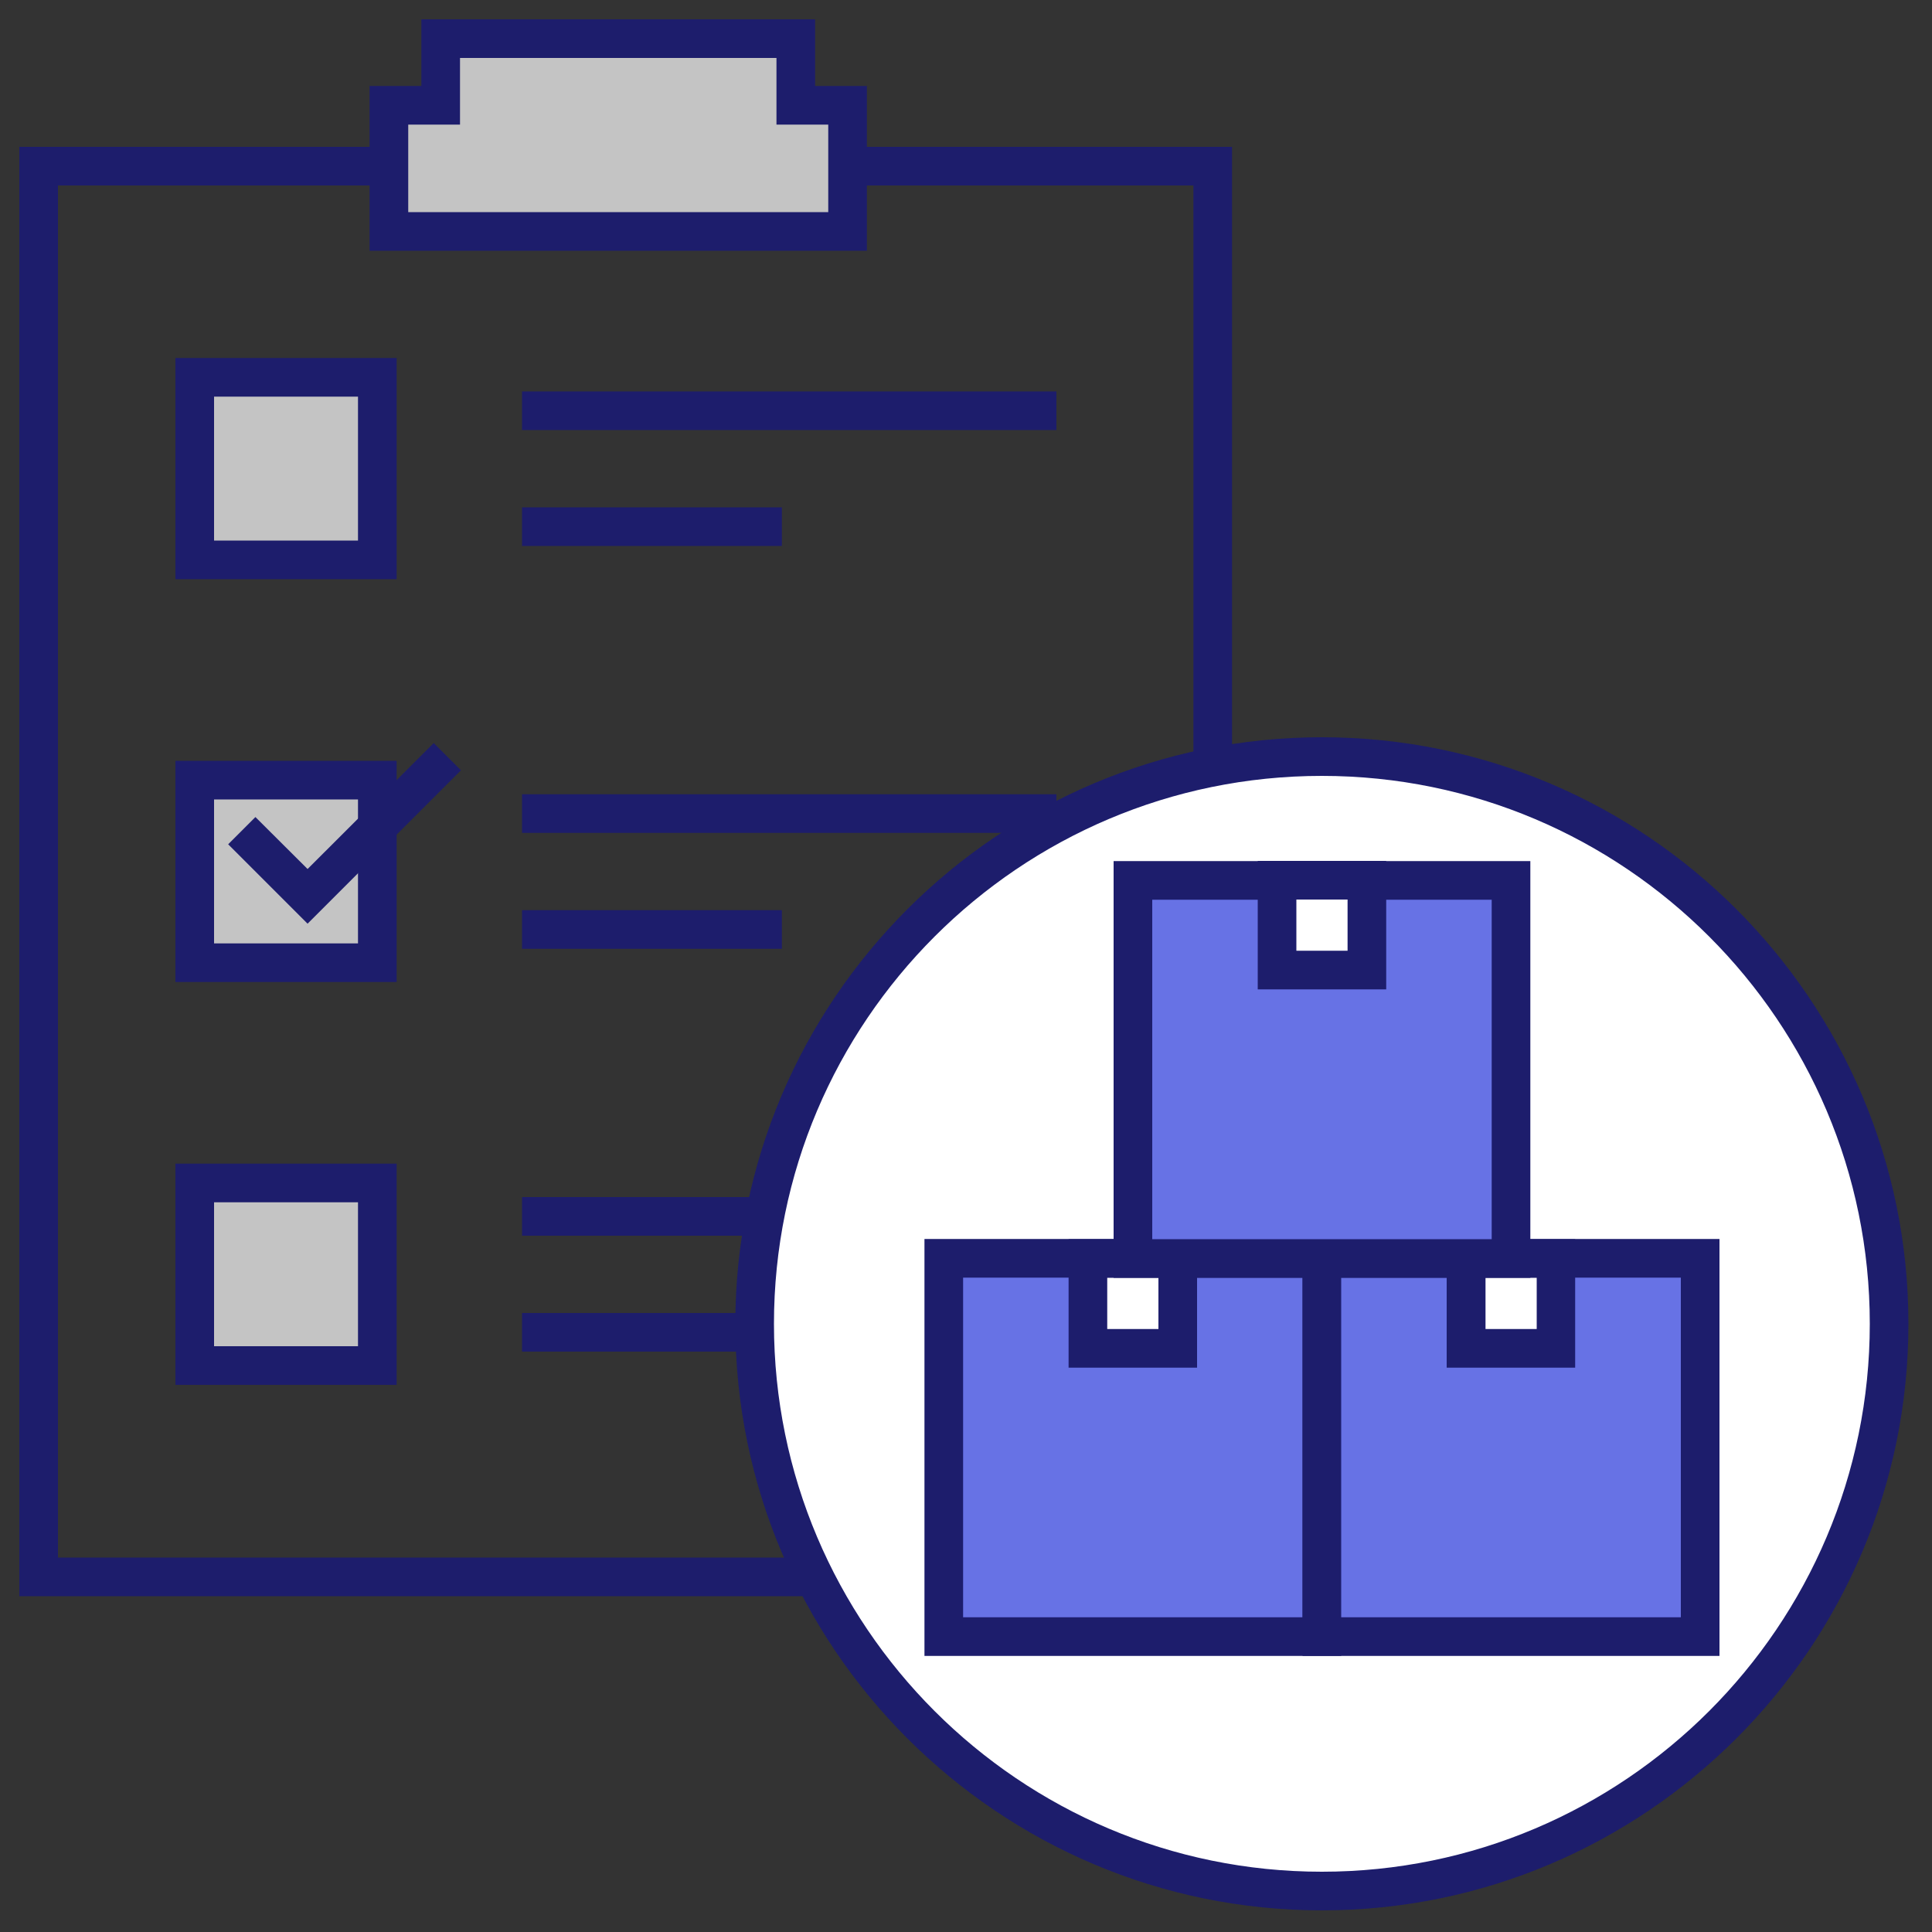
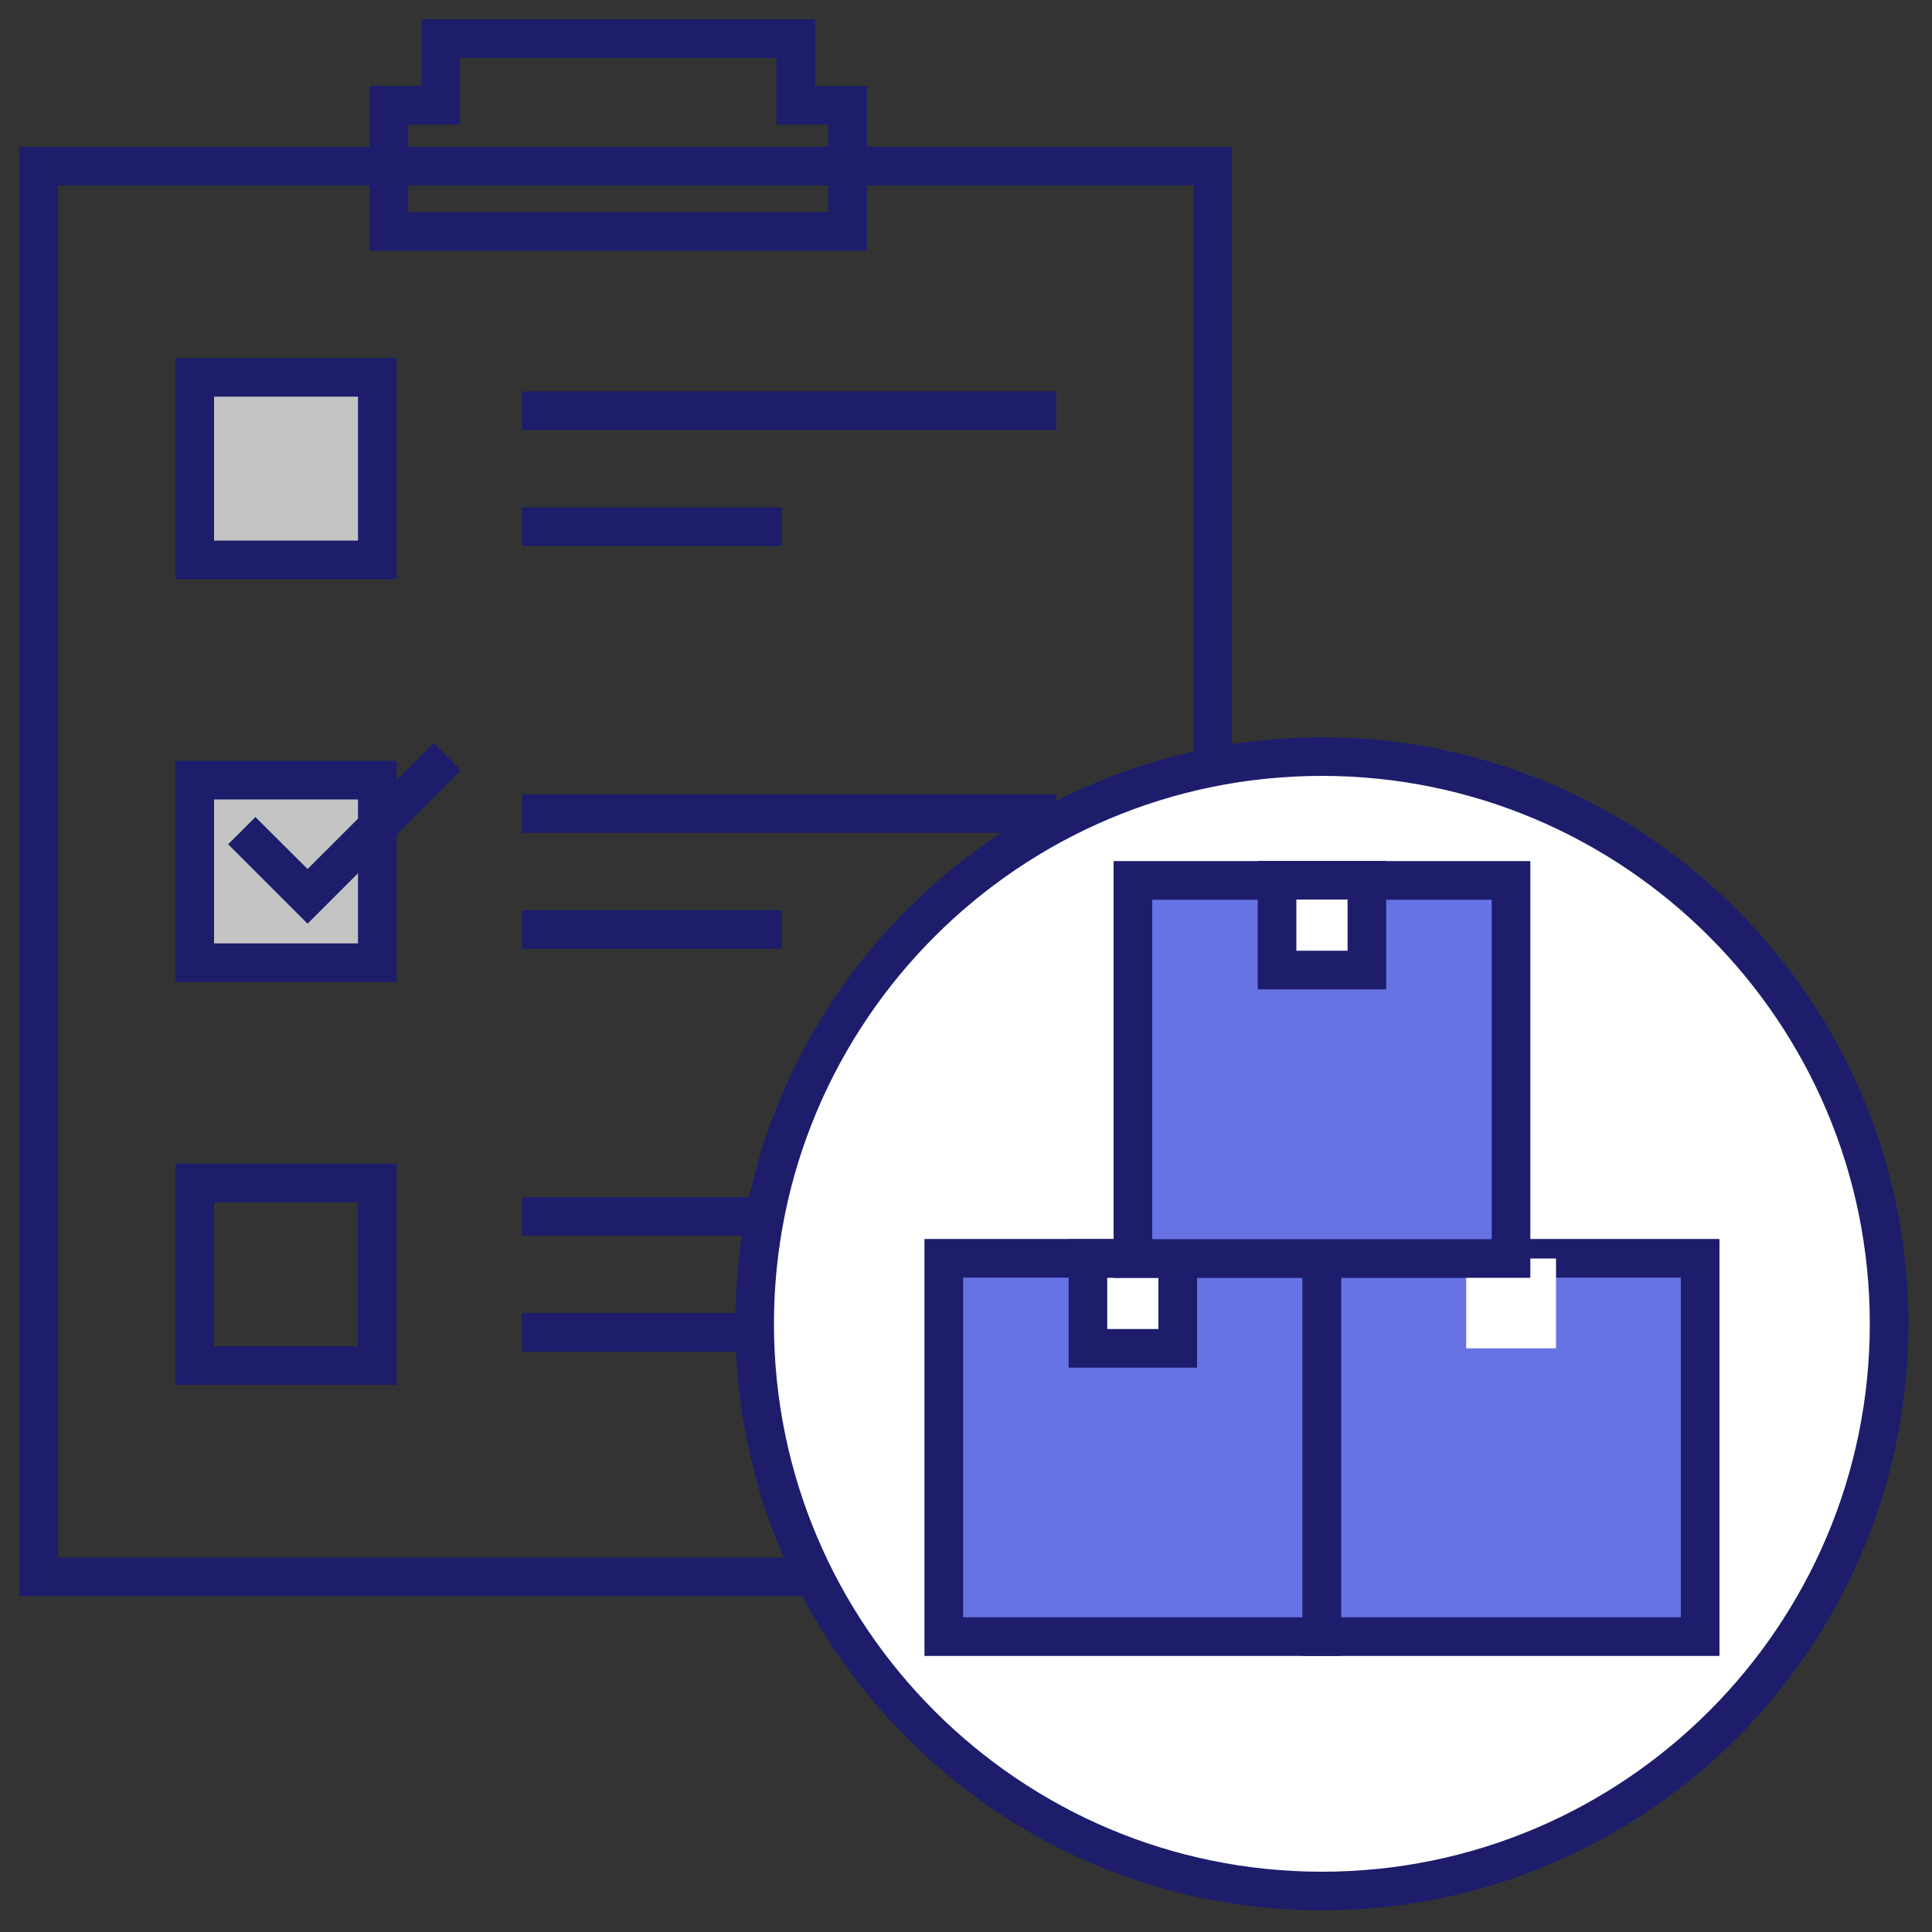
<svg xmlns="http://www.w3.org/2000/svg" width="100" height="100" viewBox="0 0 100 100" fill="none">
  <rect x="0" y="0" width="100" height="100" fill="#333333" stroke="none" />
  <path d="M63.77 82.62H1V7.6H63.77V82.62ZM3 80.62H61.77V9.6H3V80.62Z" fill="#1D1D6C" />
-   <path d="M41.19 5.45V2H22.81V5.45H20.13V11.98H43.87V5.45H41.19Z" fill="#C4C4C4" />
  <path d="M44.87 12.98H19.13V4.45H21.81V1H42.19V4.45H44.87V12.98ZM21.13 10.98H42.87V6.45H40.19V3H23.81V6.45H21.13V10.98Z" fill="#1D1D6C" />
  <path d="M19.54 19.53H10.09V28.98H19.54V19.53Z" fill="#C4C4C4" />
  <path d="M20.53 29.98H9.08V18.53H20.53V29.98ZM11.08 27.98H18.53V20.53H11.08V27.98Z" fill="#1D1D6C" />
  <path d="M54.68 20.26H27.02V22.26H54.68V20.26Z" fill="#1D1D6C" />
  <path d="M40.47 26.26H27.02V28.26H40.47V26.26Z" fill="#1D1D6C" />
  <path d="M19.54 40.38H10.09V49.83H19.54V40.38Z" fill="#C4C4C4" />
  <path d="M20.53 50.83H9.08V39.38H20.53V50.83ZM11.08 48.83H18.53V41.38H11.08V48.83Z" fill="#1D1D6C" />
  <path d="M15.92 47.81L11.81 43.7L13.22 42.29L15.92 44.98L22.45 38.46L23.86 39.87L15.92 47.81Z" fill="#1D1D6C" />
  <path d="M54.68 41.11H27.02V43.11H54.68V41.11Z" fill="#1D1D6C" />
  <path d="M40.47 47.11H27.02V49.11H40.47V47.11Z" fill="#1D1D6C" />
-   <path d="M19.54 61.23H10.09V70.68H19.54V61.23Z" fill="#C4C4C4" />
+   <path d="M19.54 61.23H10.09H19.54V61.23Z" fill="#C4C4C4" />
  <path d="M20.53 71.68H9.08V60.23H20.53V71.68ZM11.08 69.68H18.53V62.23H11.08V69.68Z" fill="#1D1D6C" />
  <path d="M54.68 61.96H27.02V63.96H54.68V61.96Z" fill="#1D1D6C" />
  <path d="M40.47 67.96H27.02V69.96H40.47V67.96Z" fill="#1D1D6C" />
  <path d="M68.42 97.88C84.635 97.88 97.78 84.735 97.78 68.52C97.78 52.305 84.635 39.16 68.42 39.16C52.205 39.16 39.06 52.305 39.06 68.52C39.06 84.735 52.205 97.88 68.42 97.88Z" fill="white" />
  <path d="M68.42 98.88C51.68 98.88 38.06 85.26 38.06 68.52C38.06 51.78 51.68 38.16 68.42 38.16C85.16 38.16 98.78 51.78 98.78 68.52C98.78 85.26 85.16 98.88 68.42 98.88ZM68.42 40.16C52.78 40.16 40.06 52.88 40.06 68.52C40.06 84.16 52.78 96.88 68.42 96.88C84.06 96.88 96.78 84.16 96.78 68.52C96.78 52.88 84.06 40.16 68.42 40.16Z" fill="#1D1D6C" />
  <path d="M68.42 65.14H48.85V84.71H68.42V65.14Z" fill="#6772E5" />
  <path d="M69.42 85.71H47.85V64.13H69.42V85.71ZM49.85 83.71H67.42V66.13H49.85V83.71Z" fill="#1D1D6C" />
  <path d="M60.96 65.14H56.31V69.79H60.96V65.14Z" fill="white" />
  <path d="M61.96 70.79H55.31V64.14H61.96V70.79ZM57.31 68.79H59.96V66.14H57.31V68.79Z" fill="#1D1D6C" />
  <path d="M87.99 65.14H68.42V84.71H87.99V65.14Z" fill="#6772E5" />
  <path d="M89 85.71H67.42V64.13H89V85.71ZM69.42 83.71H87V66.13H69.42V83.71Z" fill="#1D1D6C" />
  <path d="M80.54 65.14H75.89V69.79H80.54V65.14Z" fill="white" />
-   <path d="M81.53 70.79H74.88V64.14H81.53V70.79ZM76.89 68.79H79.54V66.14H76.89V68.79Z" fill="#1D1D6C" />
  <path d="M78.21 45.56H58.64V65.13H78.21V45.56Z" fill="#6772E5" />
  <path d="M79.21 66.14H57.64V44.57H79.21V66.14ZM59.64 64.14H77.21V46.57H59.64V64.14Z" fill="#1D1D6C" />
  <path d="M70.75 45.56H66.1V50.21H70.75V45.56Z" fill="white" />
  <path d="M71.75 51.21H65.1V44.56H71.75V51.21ZM67.1 49.21H69.75V46.56H67.1V49.21Z" fill="#1D1D6C" />
</svg>